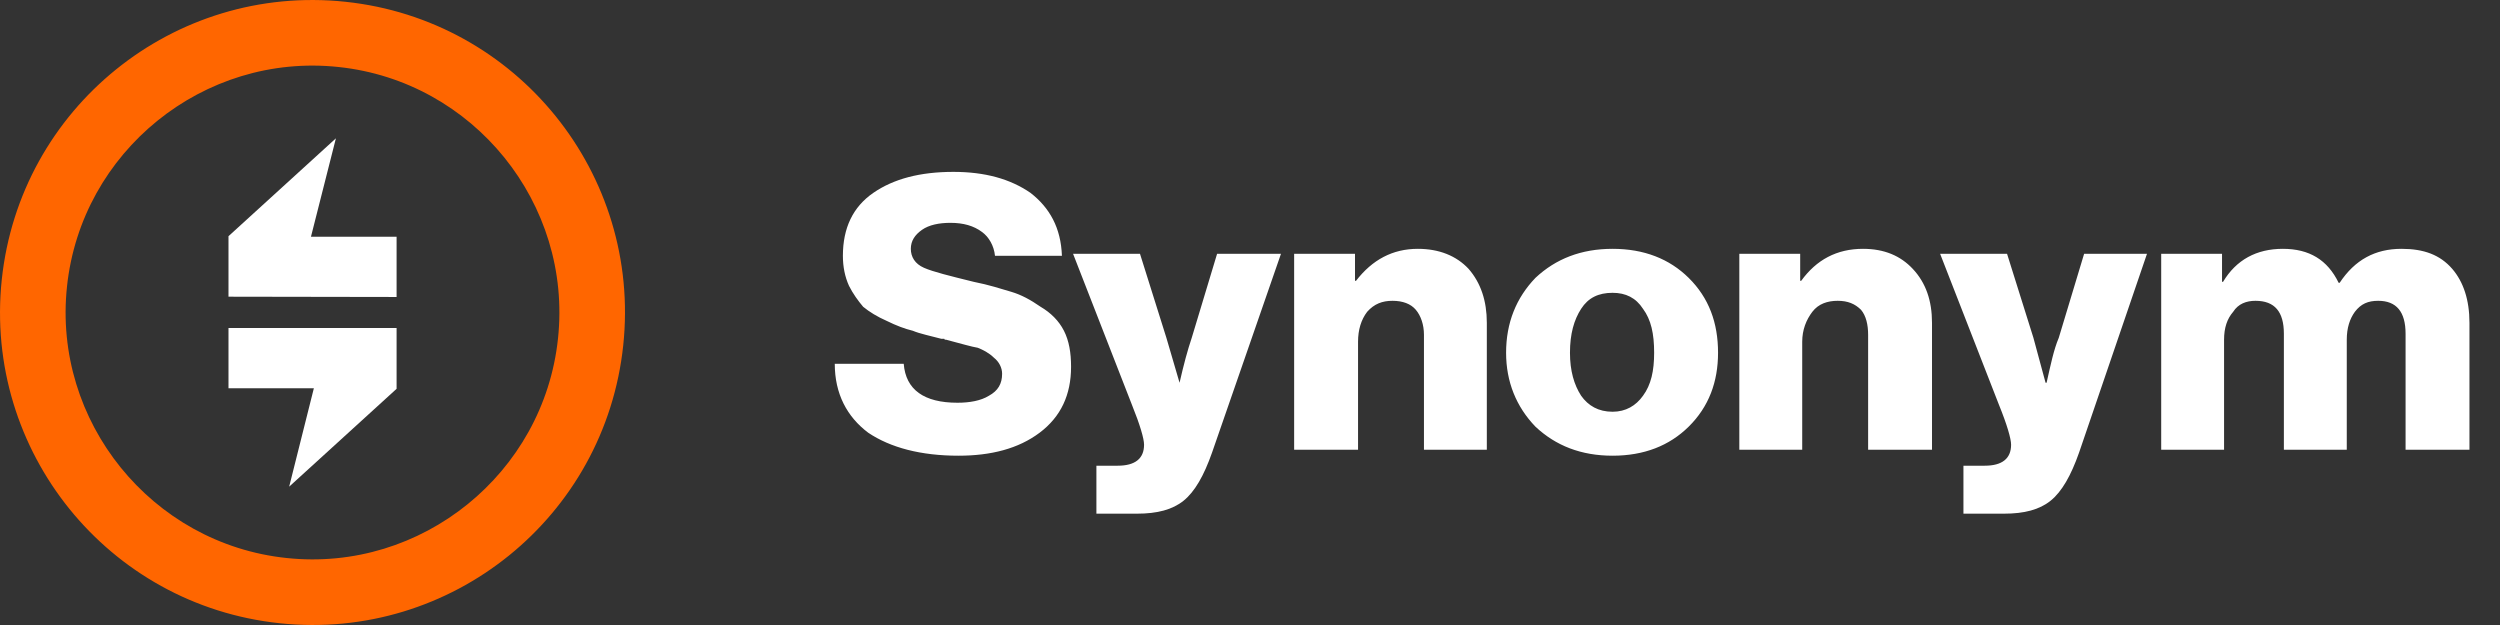
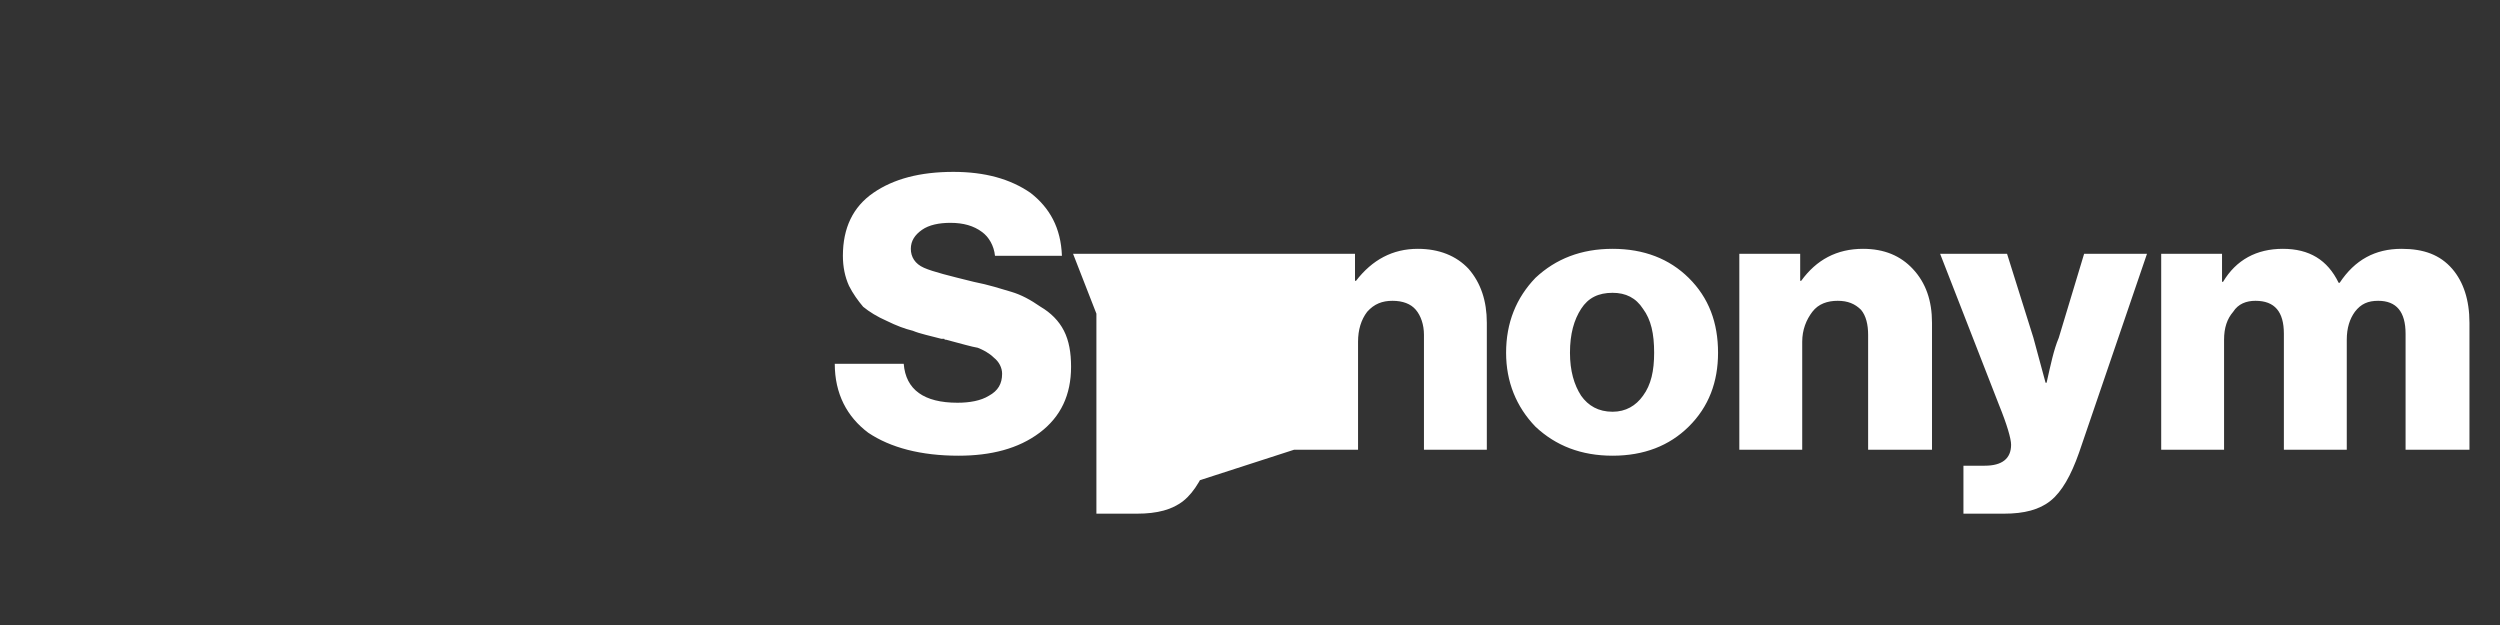
<svg xmlns="http://www.w3.org/2000/svg" width="96" height="24" viewBox="0 0 96 24" fill="none">
  <rect x="0" y="0" width="96" height="24" fill="#333333" stroke="none" />
-   <path d="M36.806 17.499C35.365 17.499 34.197 17.192 33.34 16.617C32.523 16.003 32.055 15.12 32.055 13.969H34.703C34.781 14.966 35.482 15.465 36.767 15.465C37.234 15.465 37.663 15.389 37.974 15.197C38.325 15.005 38.481 14.736 38.481 14.352C38.481 14.122 38.364 13.892 38.169 13.738C37.974 13.546 37.741 13.431 37.546 13.354C37.312 13.316 36.923 13.201 36.339 13.047C36.3 13.047 36.261 13.047 36.261 13.009C36.261 13.009 36.261 13.009 36.222 13.009C36.183 13.009 36.183 13.009 36.144 13.009C35.716 12.894 35.326 12.817 35.054 12.702C34.742 12.625 34.431 12.51 34.041 12.318C33.691 12.165 33.379 11.973 33.146 11.781C32.951 11.551 32.756 11.282 32.601 10.975C32.445 10.63 32.367 10.246 32.367 9.824C32.367 8.749 32.756 7.943 33.535 7.406C34.314 6.869 35.326 6.6 36.611 6.6C37.819 6.6 38.792 6.869 39.571 7.406C40.311 7.982 40.739 8.749 40.778 9.824H38.208C38.169 9.44 37.974 9.095 37.702 8.903C37.39 8.672 37.001 8.557 36.495 8.557C36.066 8.557 35.677 8.634 35.404 8.826C35.132 9.018 34.976 9.248 34.976 9.555C34.976 9.862 35.132 10.131 35.482 10.284C35.833 10.438 36.456 10.591 37.39 10.822C37.974 10.937 38.442 11.09 38.831 11.205C39.221 11.32 39.571 11.512 39.96 11.781C40.35 12.011 40.661 12.318 40.856 12.702C41.051 13.086 41.129 13.546 41.129 14.084C41.129 15.158 40.739 16.003 39.921 16.617C39.104 17.231 38.052 17.499 36.806 17.499ZM42.102 19.725V17.883H42.92C43.582 17.883 43.932 17.614 43.932 17.077C43.932 16.847 43.776 16.31 43.465 15.542L41.206 9.747H43.776L44.789 12.971L45.295 14.698C45.451 14.007 45.607 13.431 45.763 12.971L46.736 9.747H49.189L46.541 17.384C46.23 18.267 45.879 18.881 45.451 19.226C45.023 19.572 44.438 19.725 43.66 19.725H42.102ZM49.695 17.269V9.747H52.032V10.783H52.071C52.694 9.977 53.473 9.555 54.446 9.555C55.264 9.555 55.926 9.824 56.393 10.323C56.861 10.86 57.094 11.551 57.094 12.395V17.269H54.68V12.856C54.68 12.472 54.563 12.127 54.368 11.896C54.174 11.666 53.862 11.551 53.473 11.551C53.083 11.551 52.772 11.666 52.499 11.973C52.266 12.28 52.149 12.664 52.149 13.124V17.269H49.695ZM60.716 15.197C60.988 15.58 61.378 15.811 61.923 15.811C62.429 15.811 62.818 15.58 63.091 15.197C63.403 14.774 63.519 14.237 63.519 13.546C63.519 12.817 63.403 12.28 63.091 11.858C62.818 11.436 62.429 11.244 61.923 11.244C61.378 11.244 60.988 11.436 60.716 11.858C60.443 12.28 60.287 12.817 60.287 13.546C60.287 14.237 60.443 14.774 60.716 15.197ZM64.843 16.386C64.103 17.116 63.13 17.499 61.923 17.499C60.716 17.499 59.742 17.116 58.963 16.386C58.223 15.619 57.834 14.659 57.834 13.546C57.834 12.395 58.223 11.436 58.963 10.668C59.742 9.939 60.716 9.555 61.923 9.555C63.13 9.555 64.103 9.939 64.843 10.668C65.622 11.436 65.973 12.395 65.973 13.546C65.973 14.659 65.622 15.619 64.843 16.386ZM66.79 17.269V9.747H69.127V10.783H69.166C69.75 9.977 70.529 9.555 71.541 9.555C72.359 9.555 72.982 9.824 73.449 10.323C73.955 10.86 74.189 11.551 74.189 12.395V17.269H71.736V12.856C71.736 12.472 71.658 12.127 71.463 11.896C71.23 11.666 70.957 11.551 70.567 11.551C70.178 11.551 69.828 11.666 69.594 11.973C69.36 12.28 69.205 12.664 69.205 13.124V17.269H66.79ZM75.396 19.725V17.883H76.214C76.876 17.883 77.226 17.614 77.226 17.077C77.226 16.847 77.071 16.31 76.759 15.542L74.501 9.747H77.071L78.083 12.971L78.55 14.698H78.589C78.745 14.007 78.862 13.431 79.057 12.971L80.03 9.747H82.444L79.835 17.384C79.524 18.267 79.173 18.881 78.745 19.226C78.317 19.572 77.733 19.725 76.954 19.725H75.396ZM82.99 17.269V9.747H85.326V10.822H85.365C85.871 9.977 86.65 9.555 87.662 9.555C88.675 9.555 89.376 9.977 89.804 10.86H89.843C90.427 9.977 91.206 9.555 92.218 9.555C93.075 9.555 93.698 9.785 94.165 10.323C94.594 10.822 94.827 11.512 94.827 12.395V17.269H92.374V12.817C92.374 11.973 92.024 11.551 91.323 11.551C90.933 11.551 90.661 11.666 90.427 11.973C90.233 12.242 90.116 12.587 90.116 13.047V17.269H87.701V12.817C87.701 11.973 87.351 11.551 86.611 11.551C86.26 11.551 85.949 11.666 85.754 11.973C85.521 12.242 85.404 12.587 85.404 13.047V17.269H82.99Z" fill="white" />
-   <path d="M15.229 9.09H11.941L12.899 5.311L8.774 9.07V11.393L15.229 11.404V9.09ZM11.104 18.688L15.229 14.93V12.596H8.774V14.91H12.052L11.104 18.688Z" fill="white" />
-   <path fill-rule="evenodd" clip-rule="evenodd" d="M13.263 0.068C19.861 0.765 24.63 6.675 23.932 13.263C23.235 19.861 17.325 24.63 10.737 23.932C4.139 23.235 -0.629 17.325 0.068 10.737C0.765 4.139 6.675 -0.629 13.263 0.068ZM13 2.573C7.817 2.018 3.119 5.817 2.573 11C2.018 16.183 5.817 20.881 11 21.427C16.183 21.982 20.881 18.183 21.427 13C21.982 7.817 18.183 3.119 13 2.573Z" fill="#FF6600" />
+   <path d="M36.806 17.499C35.365 17.499 34.197 17.192 33.34 16.617C32.523 16.003 32.055 15.12 32.055 13.969H34.703C34.781 14.966 35.482 15.465 36.767 15.465C37.234 15.465 37.663 15.389 37.974 15.197C38.325 15.005 38.481 14.736 38.481 14.352C38.481 14.122 38.364 13.892 38.169 13.738C37.974 13.546 37.741 13.431 37.546 13.354C37.312 13.316 36.923 13.201 36.339 13.047C36.3 13.047 36.261 13.047 36.261 13.009C36.261 13.009 36.261 13.009 36.222 13.009C36.183 13.009 36.183 13.009 36.144 13.009C35.716 12.894 35.326 12.817 35.054 12.702C34.742 12.625 34.431 12.51 34.041 12.318C33.691 12.165 33.379 11.973 33.146 11.781C32.951 11.551 32.756 11.282 32.601 10.975C32.445 10.63 32.367 10.246 32.367 9.824C32.367 8.749 32.756 7.943 33.535 7.406C34.314 6.869 35.326 6.6 36.611 6.6C37.819 6.6 38.792 6.869 39.571 7.406C40.311 7.982 40.739 8.749 40.778 9.824H38.208C38.169 9.44 37.974 9.095 37.702 8.903C37.39 8.672 37.001 8.557 36.495 8.557C36.066 8.557 35.677 8.634 35.404 8.826C35.132 9.018 34.976 9.248 34.976 9.555C34.976 9.862 35.132 10.131 35.482 10.284C35.833 10.438 36.456 10.591 37.39 10.822C37.974 10.937 38.442 11.09 38.831 11.205C39.221 11.32 39.571 11.512 39.96 11.781C40.35 12.011 40.661 12.318 40.856 12.702C41.051 13.086 41.129 13.546 41.129 14.084C41.129 15.158 40.739 16.003 39.921 16.617C39.104 17.231 38.052 17.499 36.806 17.499ZM42.102 19.725V17.883H42.92C43.582 17.883 43.932 17.614 43.932 17.077C43.932 16.847 43.776 16.31 43.465 15.542L41.206 9.747H43.776L44.789 12.971L45.295 14.698C45.451 14.007 45.607 13.431 45.763 12.971L46.736 9.747H49.189L46.541 17.384C46.23 18.267 45.879 18.881 45.451 19.226C45.023 19.572 44.438 19.725 43.66 19.725H42.102ZV9.747H52.032V10.783H52.071C52.694 9.977 53.473 9.555 54.446 9.555C55.264 9.555 55.926 9.824 56.393 10.323C56.861 10.86 57.094 11.551 57.094 12.395V17.269H54.68V12.856C54.68 12.472 54.563 12.127 54.368 11.896C54.174 11.666 53.862 11.551 53.473 11.551C53.083 11.551 52.772 11.666 52.499 11.973C52.266 12.28 52.149 12.664 52.149 13.124V17.269H49.695ZM60.716 15.197C60.988 15.58 61.378 15.811 61.923 15.811C62.429 15.811 62.818 15.58 63.091 15.197C63.403 14.774 63.519 14.237 63.519 13.546C63.519 12.817 63.403 12.28 63.091 11.858C62.818 11.436 62.429 11.244 61.923 11.244C61.378 11.244 60.988 11.436 60.716 11.858C60.443 12.28 60.287 12.817 60.287 13.546C60.287 14.237 60.443 14.774 60.716 15.197ZM64.843 16.386C64.103 17.116 63.13 17.499 61.923 17.499C60.716 17.499 59.742 17.116 58.963 16.386C58.223 15.619 57.834 14.659 57.834 13.546C57.834 12.395 58.223 11.436 58.963 10.668C59.742 9.939 60.716 9.555 61.923 9.555C63.13 9.555 64.103 9.939 64.843 10.668C65.622 11.436 65.973 12.395 65.973 13.546C65.973 14.659 65.622 15.619 64.843 16.386ZM66.79 17.269V9.747H69.127V10.783H69.166C69.75 9.977 70.529 9.555 71.541 9.555C72.359 9.555 72.982 9.824 73.449 10.323C73.955 10.86 74.189 11.551 74.189 12.395V17.269H71.736V12.856C71.736 12.472 71.658 12.127 71.463 11.896C71.23 11.666 70.957 11.551 70.567 11.551C70.178 11.551 69.828 11.666 69.594 11.973C69.36 12.28 69.205 12.664 69.205 13.124V17.269H66.79ZM75.396 19.725V17.883H76.214C76.876 17.883 77.226 17.614 77.226 17.077C77.226 16.847 77.071 16.31 76.759 15.542L74.501 9.747H77.071L78.083 12.971L78.55 14.698H78.589C78.745 14.007 78.862 13.431 79.057 12.971L80.03 9.747H82.444L79.835 17.384C79.524 18.267 79.173 18.881 78.745 19.226C78.317 19.572 77.733 19.725 76.954 19.725H75.396ZM82.99 17.269V9.747H85.326V10.822H85.365C85.871 9.977 86.65 9.555 87.662 9.555C88.675 9.555 89.376 9.977 89.804 10.86H89.843C90.427 9.977 91.206 9.555 92.218 9.555C93.075 9.555 93.698 9.785 94.165 10.323C94.594 10.822 94.827 11.512 94.827 12.395V17.269H92.374V12.817C92.374 11.973 92.024 11.551 91.323 11.551C90.933 11.551 90.661 11.666 90.427 11.973C90.233 12.242 90.116 12.587 90.116 13.047V17.269H87.701V12.817C87.701 11.973 87.351 11.551 86.611 11.551C86.26 11.551 85.949 11.666 85.754 11.973C85.521 12.242 85.404 12.587 85.404 13.047V17.269H82.99Z" fill="white" />
</svg>